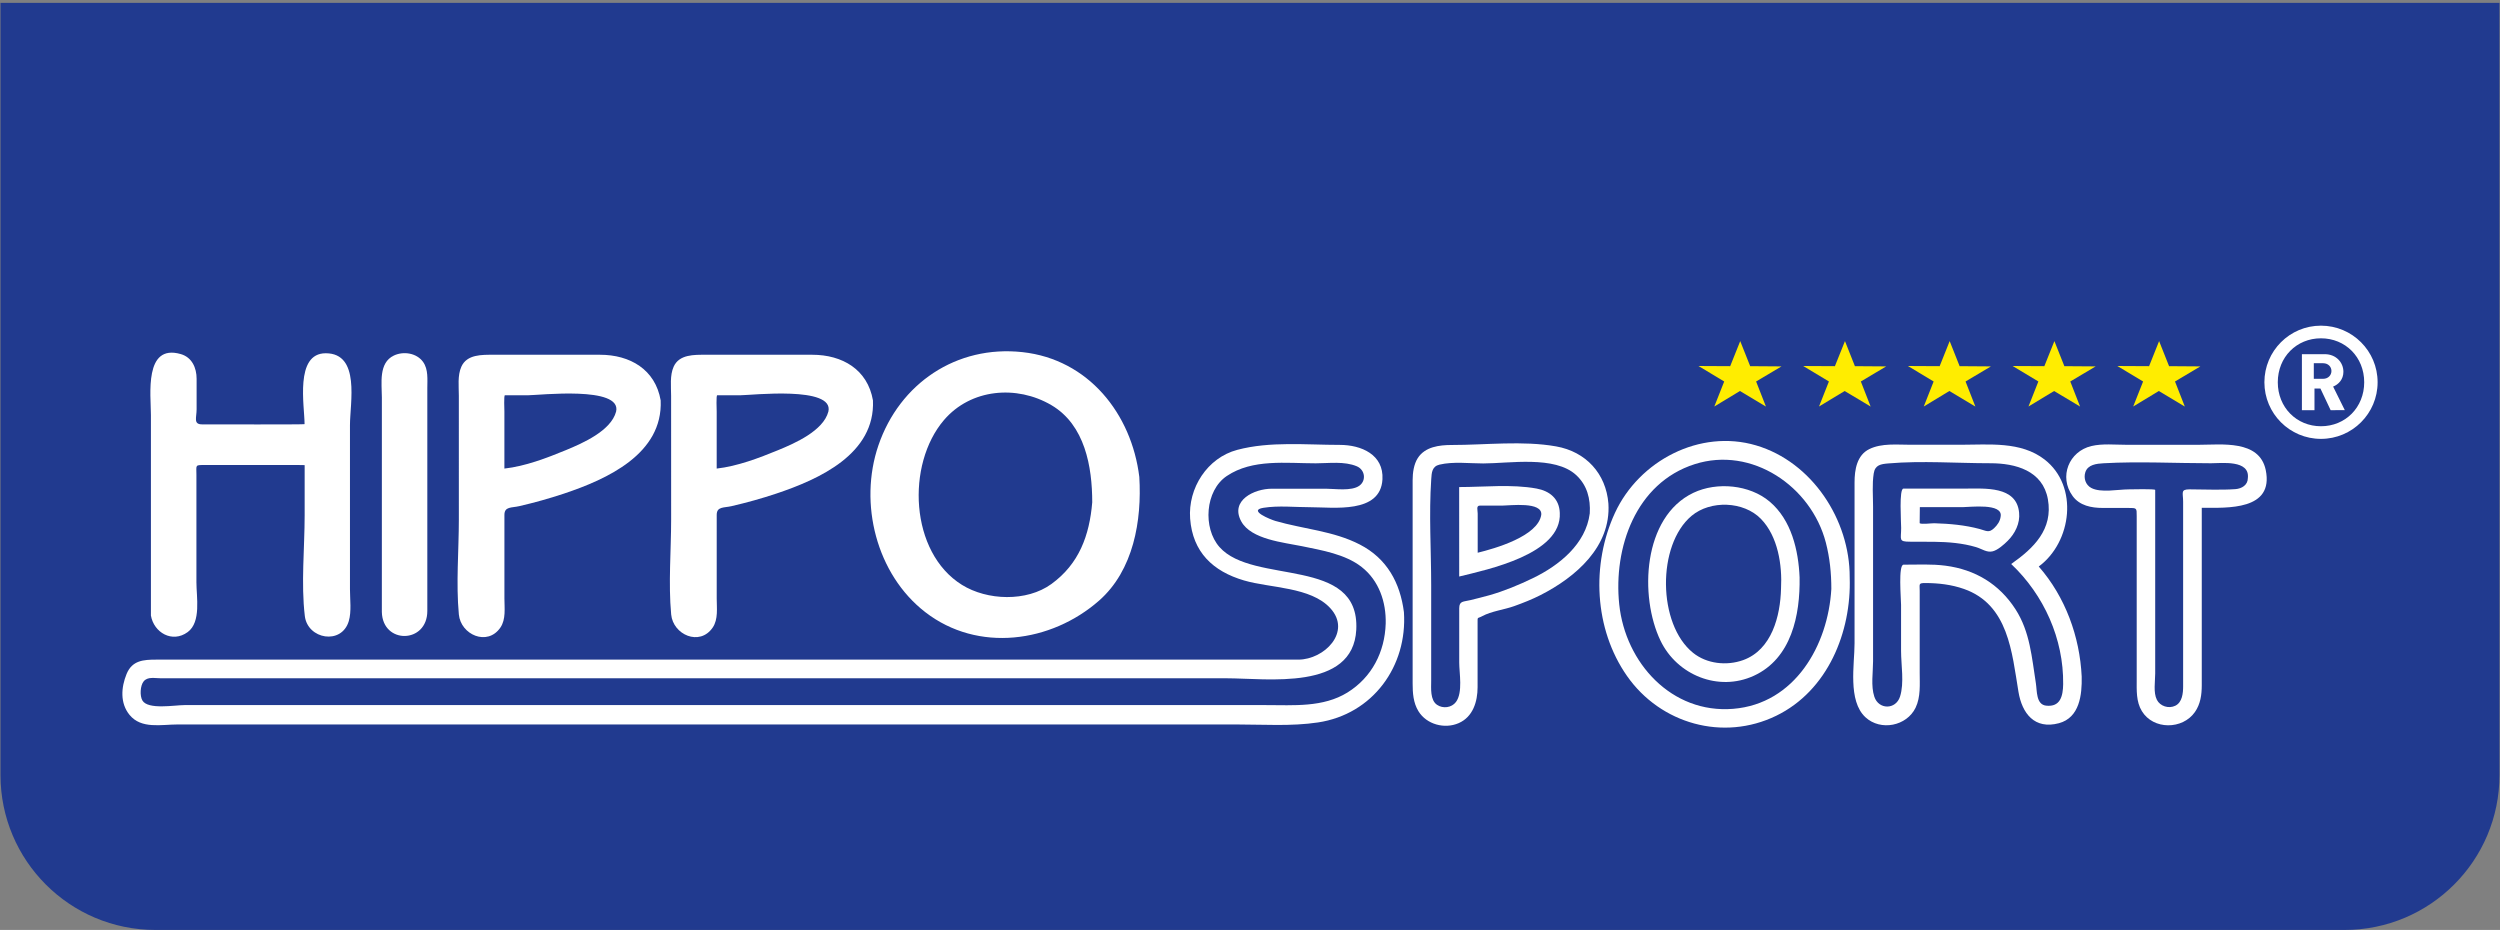
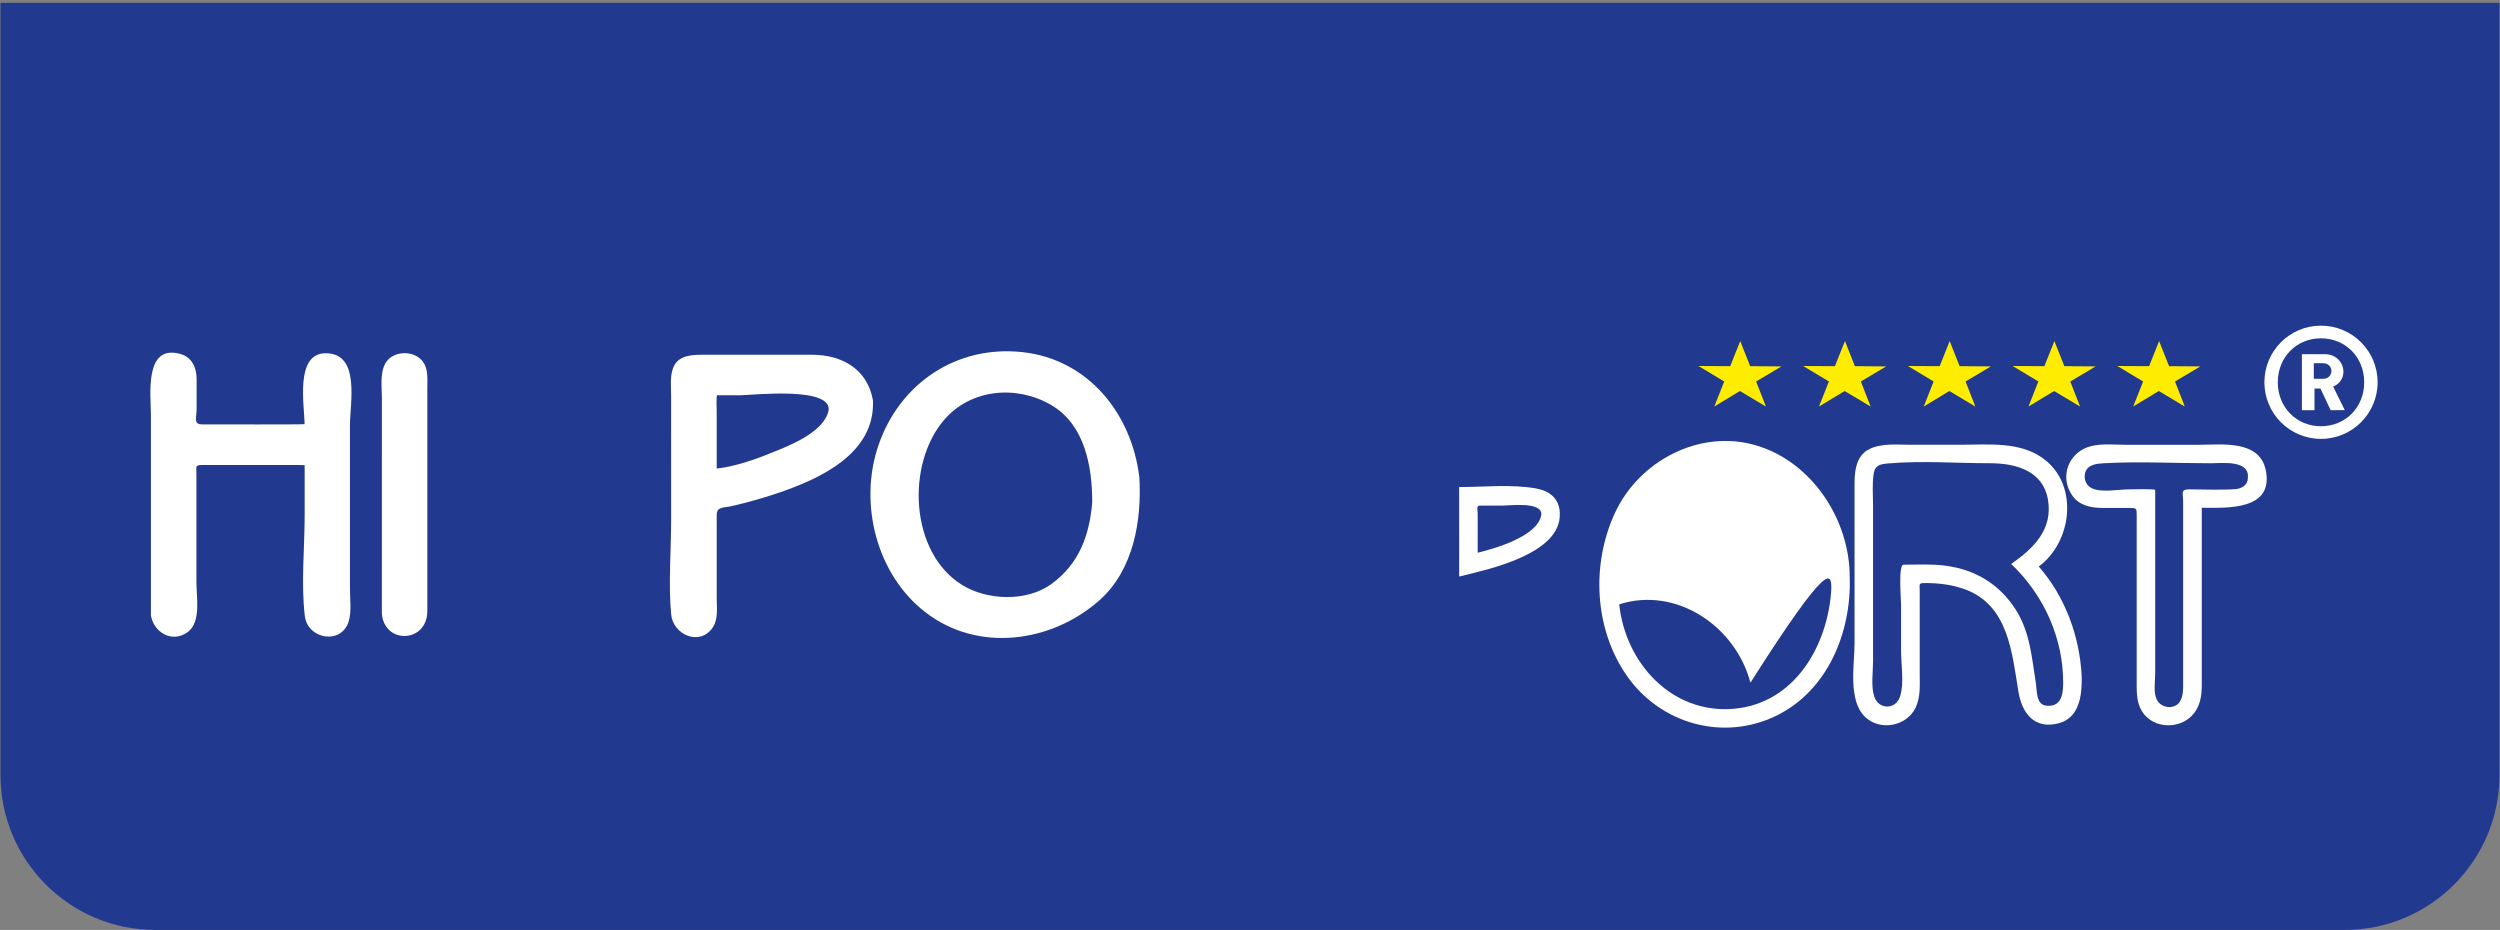
<svg xmlns="http://www.w3.org/2000/svg" version="1.1" id="Ebene_1" x="0px" y="0px" width="207px" height="77px" viewBox="0 0 207 77" enable-background="new 0 0 207 77" xml:space="preserve">
  <rect x="0" y="0" width="207" height="77" fill="#808080" stroke="none" />
  <g>
    <path fill="#213A8F" d="M206.957,0.238v30.219v11.675v22.043c0,7.081-5.742,12.824-12.822,12.824H12.863   c-7.08,0-12.822-5.743-12.822-12.824V42.133V30.458V0.238H206.957z" />
    <path fill="#FFFFFF" d="M12.496,50.966V34.354c0-1.631-0.585-5.915,2.469-5.037c0.933,0.267,1.314,1.142,1.314,2.046v2.529   c0,0.69-0.292,1.247,0.46,1.247c1.097,0,8.479,0.019,8.479-0.019c0-1.498-0.832-5.87,1.751-5.87c2.889,0,2.008,4.122,2.008,5.948   v8.279v5.32c0,0.831,0.137,1.832-0.096,2.627c-0.593,2.009-3.412,1.51-3.642-0.419c-0.32-2.683-0.014-5.639-0.014-8.33v-4.163   c0-0.018-3.605-0.008-3.849-0.008h-4.426c-0.821,0-0.687-0.011-0.687,0.805v8.907c0,1.214,0.406,3.289-0.719,4.118   C14.264,53.277,12.737,52.375,12.496,50.966" />
    <path fill="#FFFFFF" d="M31.617,50.675c0.064,2.689,3.765,2.629,3.765-0.087v-7.333V32.14c0-0.713,0.092-1.549-0.346-2.165   c-0.529-0.746-1.621-0.917-2.423-0.537c-1.288,0.611-0.995,2.318-0.995,3.467c0,1.678,0,3.355,0,5.034   C31.618,42.185,31.617,46.428,31.617,50.675" />
-     <path fill="#FFFFFF" d="M51.013,34.081c-0.421,1.594-2.782,2.622-4.162,3.192c-1.583,0.653-3.376,1.337-5.087,1.525V34.08   c0-0.129-0.055-1.354,0.043-1.354h1.955C44.62,32.726,51.515,31.937,51.013,34.081 M54.704,33.153   c-0.443-2.559-2.532-3.779-5.027-3.779h-8.809c-0.967,0-2.203-0.041-2.666,0.985c-0.328,0.728-0.21,1.639-0.21,2.418   c0,3.411,0,6.819,0.001,10.229c0,2.586-0.241,5.295,0,7.869c0.156,1.676,2.363,2.665,3.442,1.084   c0.468-0.687,0.331-1.627,0.331-2.406v-4.168V42.63c0-0.701,0.592-0.573,1.227-0.721c1.244-0.288,2.476-0.631,3.687-1.033   C50.268,39.678,54.899,37.582,54.704,33.153" />
    <path fill="#FFFFFF" d="M68.589,34.081c-0.423,1.594-2.779,2.623-4.162,3.192c-1.586,0.652-3.372,1.332-5.085,1.525V34.08   c0-0.129-0.055-1.354,0.044-1.354h1.955C62.192,32.726,69.095,31.938,68.589,34.081 M72.281,33.153   c-0.443-2.559-2.533-3.779-5.028-3.779h-8.806c-0.968,0-2.205-0.041-2.667,0.985c-0.327,0.727-0.212,1.639-0.212,2.418   c0,3.411,0.001,6.819,0.003,10.229c0,2.587-0.236,5.292,0.002,7.869c0.153,1.675,2.363,2.669,3.441,1.084   c0.466-0.686,0.33-1.629,0.33-2.406v-4.168V42.63c0-0.701,0.591-0.573,1.226-0.721c1.243-0.288,2.475-0.629,3.687-1.033   C67.845,39.678,72.476,37.583,72.281,33.153" />
    <path fill="#FFFFFF" d="M90.437,41.593c-0.23,2.746-1.09,5.099-3.381,6.763c-2.051,1.488-5.316,1.371-7.408,0.07   c-4.327-2.693-4.621-9.979-1.489-13.643c2.222-2.599,6.017-2.924,8.892-1.24C89.84,35.181,90.437,38.655,90.437,41.593    M94.335,39.493c-0.639-5.235-4.216-9.742-9.679-10.337c-5.454-0.594-10.169,2.586-11.924,7.722   c-1.644,4.809-0.164,10.678,3.874,13.803c4.372,3.387,10.434,2.527,14.392-0.946C93.864,47.219,94.552,43.088,94.335,39.493" />
-     <path fill="#FFFFFF" d="M114.736,51.635c-0.074,2.345-1.14,4.445-3.166,5.704c-2.02,1.249-4.469,1.043-6.736,1.043H90.957H56.144   h-40.88c-0.805,0-3.007,0.402-3.472-0.38c-0.228-0.387-0.183-1.228,0.098-1.578c0.333-0.418,0.912-0.262,1.444-0.262h18.924H64.89   h36.688c3.289,0,10.468,1.078,10.722-4.028c0.301-6.124-8.529-3.669-11.326-6.838c-1.391-1.576-1.195-4.674,0.605-5.883   c2.136-1.435,4.921-1.05,7.364-1.05c1.083,0,2.367-0.19,3.401,0.246c0.685,0.29,0.797,1.182,0.215,1.605   c-0.653,0.474-2.038,0.252-2.757,0.252h-4.51c-1.41,0-3.471,0.954-2.517,2.705c0.817,1.5,3.532,1.745,5.019,2.052   c1.646,0.342,3.585,0.655,4.95,1.724C114.18,48.072,114.781,49.852,114.736,51.635 M116.245,50.687   c-0.311-2.443-1.413-4.445-3.644-5.596c-2.18-1.13-4.674-1.281-6.999-1.956c-0.368-0.106-2.321-0.88-0.987-1.089   c1.254-0.199,2.611-0.048,3.881-0.048c1.922,0,5.811,0.562,5.971-2.306c0.115-2.056-1.761-2.854-3.528-2.854   c-2.781,0-5.771-0.311-8.488,0.409c-2.494,0.659-4.093,3.173-3.908,5.693c0.208,2.775,1.888,4.367,4.464,5.122   c2.169,0.638,5.514,0.523,7.139,2.292c1.806,1.964-0.503,4.263-2.644,4.263H91.932H56.72H21.128h-8.176   c-1.059,0-2.007,0.053-2.472,1.191c-0.449,1.099-0.554,2.408,0.248,3.387c0.976,1.188,2.616,0.79,3.999,0.79h3.907h41.654h42.067   c2.229,0,4.563,0.166,6.771-0.166C113.68,59.136,116.544,55.151,116.245,50.687" />
-     <path fill="#FFFFFF" d="M131.633,42.507c-0.32,2.535-2.531,4.312-4.707,5.363c-1.171,0.563-2.373,1.067-3.625,1.421   c-0.511,0.145-1.021,0.266-1.538,0.396c-0.588,0.148-0.939,0.051-0.939,0.677v4.492c0,0.875,0.314,2.479-0.27,3.268   c-0.353,0.474-1.073,0.576-1.571,0.233c-0.577-0.396-0.481-1.377-0.481-1.971v-7.911c0-2.913-0.194-5.896,0.005-8.805   c0.035-0.545,0.065-1.055,0.689-1.2c1.137-0.267,2.464-0.096,3.614-0.096c2.136,0,5.928-0.667,7.692,0.958   C131.414,40.172,131.704,41.296,131.633,42.507 M133.177,41.704c-0.194-2.491-1.866-4.307-4.329-4.742   c-2.772-0.492-5.828-0.117-8.634-0.117c-1.03,0-2.22,0.142-2.824,1.086c-0.329,0.513-0.424,1.224-0.424,1.821v4.328v8.221v4.292   c0,0.792,0.053,1.598,0.479,2.293c0.668,1.093,2.16,1.503,3.336,0.988c1.183-0.518,1.563-1.785,1.563-2.976V53.37v-1.808   c0-0.527-0.03-0.318,0.391-0.547c0.746-0.407,1.824-0.535,2.638-0.828c0.74-0.266,1.488-0.56,2.183-0.915   C130.46,47.794,133.396,45.272,133.177,41.704" />
    <path fill="#FFFFFF" d="M127.616,42.632c-0.276,1.778-3.858,2.791-5.263,3.134v-3.242c0-0.291-0.145-0.66,0.185-0.66h1.87   C125.01,41.863,127.74,41.507,127.616,42.632 M129.151,42.473c-0.04-1.189-0.846-1.823-1.924-2.021   c-2.067-0.377-4.322-0.123-6.408-0.123c0,2.47,0.003,4.939,0.003,7.408C123.144,47.163,129.326,45.891,129.151,42.473" />
-     <path fill="#FFFFFF" d="M151.635,48.769c-0.271,4.655-3.012,9.505-8.126,9.922c-5.089,0.415-8.927-3.791-9.437-8.653   c-0.489-4.676,1.354-10.042,6.245-11.604c4.731-1.513,9.646,1.826,10.862,6.488C151.508,46.198,151.635,47.452,151.635,48.769    M153.155,47.801c0.018-4.748-3.11-9.551-7.75-10.922c-4.652-1.377-9.686,1.263-11.687,5.59c-1.971,4.26-1.724,9.611,0.999,13.503   c2.769,3.961,7.957,5.433,12.352,3.294C151.338,57.191,153.308,52.333,153.155,47.801" />
-     <path fill="#FFFFFF" d="M147.469,48.737c-0.054,2.266-0.763,5.063-3.136,5.92c-1.361,0.489-3.014,0.313-4.15-0.605   c-2.929-2.357-3.005-8.927-0.116-11.343c1.562-1.306,4.308-1.215,5.738,0.254C147.219,44.416,147.576,46.797,147.469,48.737    M149.006,47.803c-0.094-2.242-0.677-4.749-2.475-6.268c-1.66-1.404-4.363-1.659-6.318-0.731   c-4.196,1.996-4.488,8.574-2.721,12.248c1.37,2.843,4.791,4.249,7.725,2.902C148.34,54.521,149.061,50.917,149.006,47.803" />
+     <path fill="#FFFFFF" d="M151.635,48.769c-0.271,4.655-3.012,9.505-8.126,9.922c-5.089,0.415-8.927-3.791-9.437-8.653   c4.731-1.513,9.646,1.826,10.862,6.488C151.508,46.198,151.635,47.452,151.635,48.769    M153.155,47.801c0.018-4.748-3.11-9.551-7.75-10.922c-4.652-1.377-9.686,1.263-11.687,5.59c-1.971,4.26-1.724,9.611,0.999,13.503   c2.769,3.961,7.957,5.433,12.352,3.294C151.338,57.191,153.308,52.333,153.155,47.801" />
    <path fill="#FFFFFF" d="M170.83,56.648c-0.015,0.994-0.237,1.906-1.405,1.781c-0.846-0.089-0.754-1.226-0.854-1.849   c-0.339-2.137-0.479-4.255-1.688-6.133c-1.349-2.091-3.338-3.285-5.794-3.607c-1.14-0.15-2.325-0.085-3.473-0.085   c-0.454,0-0.208,2.802-0.208,3.339v3.808c0,1.159,0.275,2.644-0.085,3.775c-0.351,1.096-1.766,1.1-2.128,0.012   c-0.297-0.884-0.105-2.022-0.105-2.938v-3.769v-9.03c0-0.905-0.086-1.857,0.055-2.755c0.11-0.703,0.583-0.772,1.222-0.826   c2.774-0.237,5.654-0.014,8.436-0.014c2.086,0,4.34,0.611,4.763,2.983c0.44,2.489-1.174,4.052-3.039,5.36   C169.242,49.265,170.874,52.903,170.83,56.648 M172.364,56.018c-0.158-3.31-1.354-6.595-3.555-9.111   c2.741-2.021,3.326-6.661,0.477-8.863c-1.966-1.519-4.607-1.218-6.935-1.218h-4.161c-1.104,0-2.383-0.144-3.406,0.356   c-1.038,0.505-1.227,1.718-1.227,2.761v5.243v8.079c0,1.747-0.575,4.755,0.903,6.125c1.262,1.166,3.422,0.725,4.152-0.794   c0.429-0.891,0.339-1.938,0.339-2.894v-3.46v-2.748V48.93c0-0.571-0.121-0.654,0.46-0.654c1.087,0,2.173,0.126,3.203,0.489   c3.69,1.296,3.973,5.266,4.514,8.515c0.296,1.782,1.326,3.142,3.35,2.602C172.195,59.421,172.398,57.526,172.364,56.018" />
-     <path fill="#FFFFFF" d="M165.655,42.76c-0.042,0.393-0.27,0.716-0.55,0.979c-0.44,0.411-0.635,0.211-1.187,0.063   c-1.222-0.329-2.493-0.44-3.755-0.477c-0.212-0.007-1.103,0.113-1.215-0.008l0.015-1.325h3.553   C163.11,41.991,165.85,41.638,165.655,42.76 M167.182,42.45c-0.205-2.23-2.845-1.994-4.489-1.994h-5.086   c-0.379,0-0.191,2.758-0.191,3.262c0,0.959-0.243,1.135,0.73,1.135c0.669,0,1.341,0.001,2.011,0.008   c1.143,0.013,2.358,0.11,3.458,0.44c0.51,0.154,0.896,0.472,1.382,0.349c0.419-0.104,0.941-0.569,1.239-0.867   C166.846,44.178,167.272,43.326,167.182,42.45" />
    <path fill="#FFFFFF" d="M186.122,39.585c-0.002,0.581-0.509,0.876-1.029,0.915c-1.253,0.091-2.532,0.018-3.79,0.018   c-0.779,0-0.54,0.276-0.54,1.027v2.771v4.256v8.262c0,0.557-0.071,1.32-0.647,1.6c-0.548,0.269-1.262,0.04-1.527-0.49   c-0.305-0.604-0.139-1.524-0.139-2.175v-5.442v-8.2v-1.558c0-0.104-1.979-0.049-2.188-0.049c-0.882,0-2.32,0.307-3.112-0.122   c-0.461-0.249-0.641-0.802-0.486-1.291c0.201-0.644,0.944-0.716,1.513-0.749c2.942-0.165,5.941,0,8.891,0   C183.953,38.357,186.295,38.054,186.122,39.585 M187.602,38.915c-0.531-2.523-3.67-2.086-5.567-2.086h-5.961   c-0.932,0-1.985-0.115-2.902,0.102c-1.864,0.44-2.718,2.54-1.561,4.136c0.579,0.802,1.563,0.99,2.487,0.99h2.097   c0.744,0,0.724-0.004,0.724,0.671v8.374v5.156c0,0.886-0.057,1.834,0.428,2.622c0.952,1.566,3.37,1.539,4.39,0.079   c0.465-0.662,0.569-1.438,0.569-2.229v-5.319v-9.367C184.433,42.049,188.298,42.277,187.602,38.915" />
    <path fill="#FFFFFF" d="M192.358,30.075h-0.775v1.29h0.775c0.411,0,0.686-0.297,0.686-0.647   C193.044,30.37,192.77,30.075,192.358,30.075 M192.977,33.962l-0.846-1.793h-0.492v1.793h-1.041v-4.636h1.891   c0.943,0,1.545,0.689,1.545,1.458c0,0.638-0.408,1.05-0.852,1.225l0.968,1.953H192.977z M192.174,28.012   c-2.016,0-3.573,1.554-3.573,3.64c0,2.085,1.558,3.641,3.573,3.641c2.025,0,3.582-1.556,3.582-3.641   C195.756,29.566,194.199,28.012,192.174,28.012 M192.174,36.339c-2.591,0-4.682-2.101-4.682-4.687c0-2.587,2.091-4.687,4.682-4.687   c2.593,0,4.692,2.099,4.692,4.687C196.866,34.238,194.767,36.339,192.174,36.339" />
    <polygon fill="#FFED00" points="144.09,28.243 144.915,30.319 147.507,30.338 145.406,31.587 146.22,33.664 144.068,32.375    141.945,33.659 142.764,31.587 140.635,30.305 143.26,30.319  " />
    <polygon fill="#FFED00" points="152.763,28.243 153.586,30.319 156.175,30.338 154.078,31.587 154.889,33.664 152.738,32.375    150.614,33.659 151.434,31.587 149.304,30.305 151.93,30.319  " />
    <polygon fill="#FFED00" points="161.433,28.243 162.257,30.319 164.848,30.338 162.748,31.587 163.561,33.664 161.408,32.375    159.288,33.659 160.105,31.587 157.977,30.305 160.604,30.319  " />
    <polygon fill="#FFED00" points="170.104,28.243 170.929,30.319 173.521,30.338 171.419,31.587 172.231,33.664 170.08,32.375    167.958,33.659 168.776,31.587 166.646,30.305 169.272,30.319  " />
    <polygon fill="#FFED00" points="178.774,28.243 179.599,30.319 182.189,30.338 180.09,31.587 180.903,33.664 178.751,32.375    176.629,33.659 177.449,31.587 175.317,30.305 177.944,30.319  " />
  </g>
</svg>